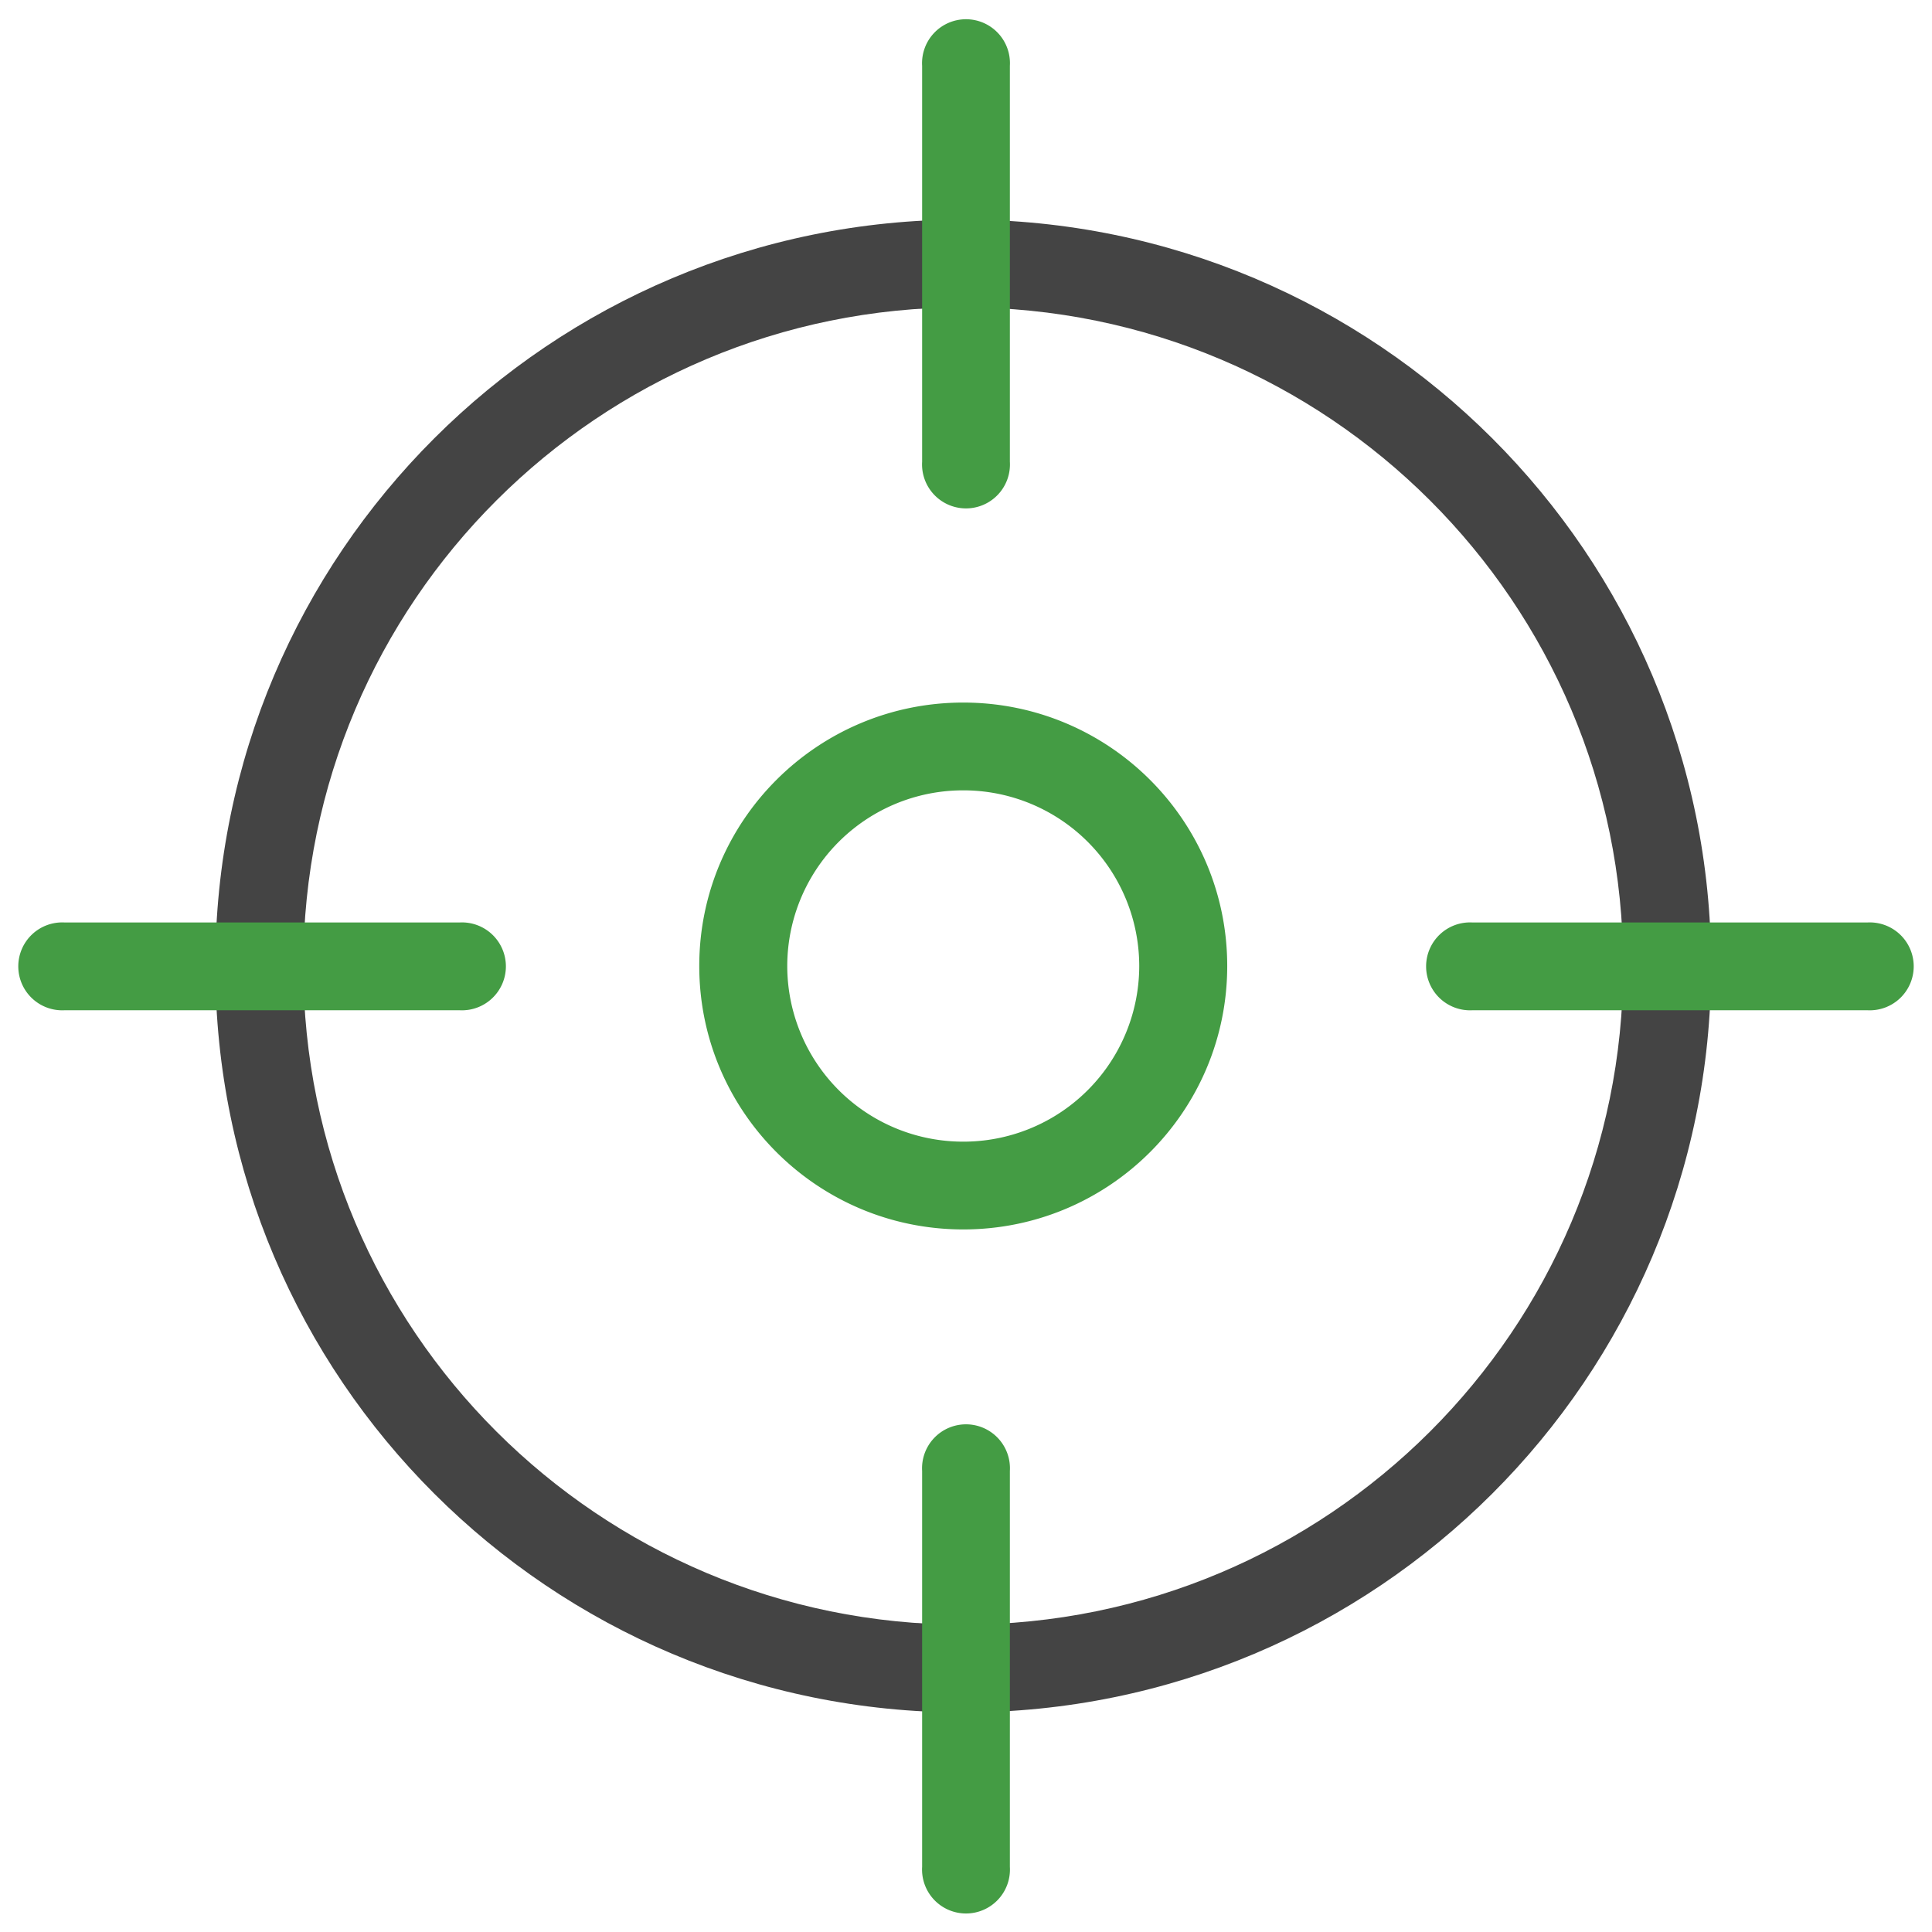
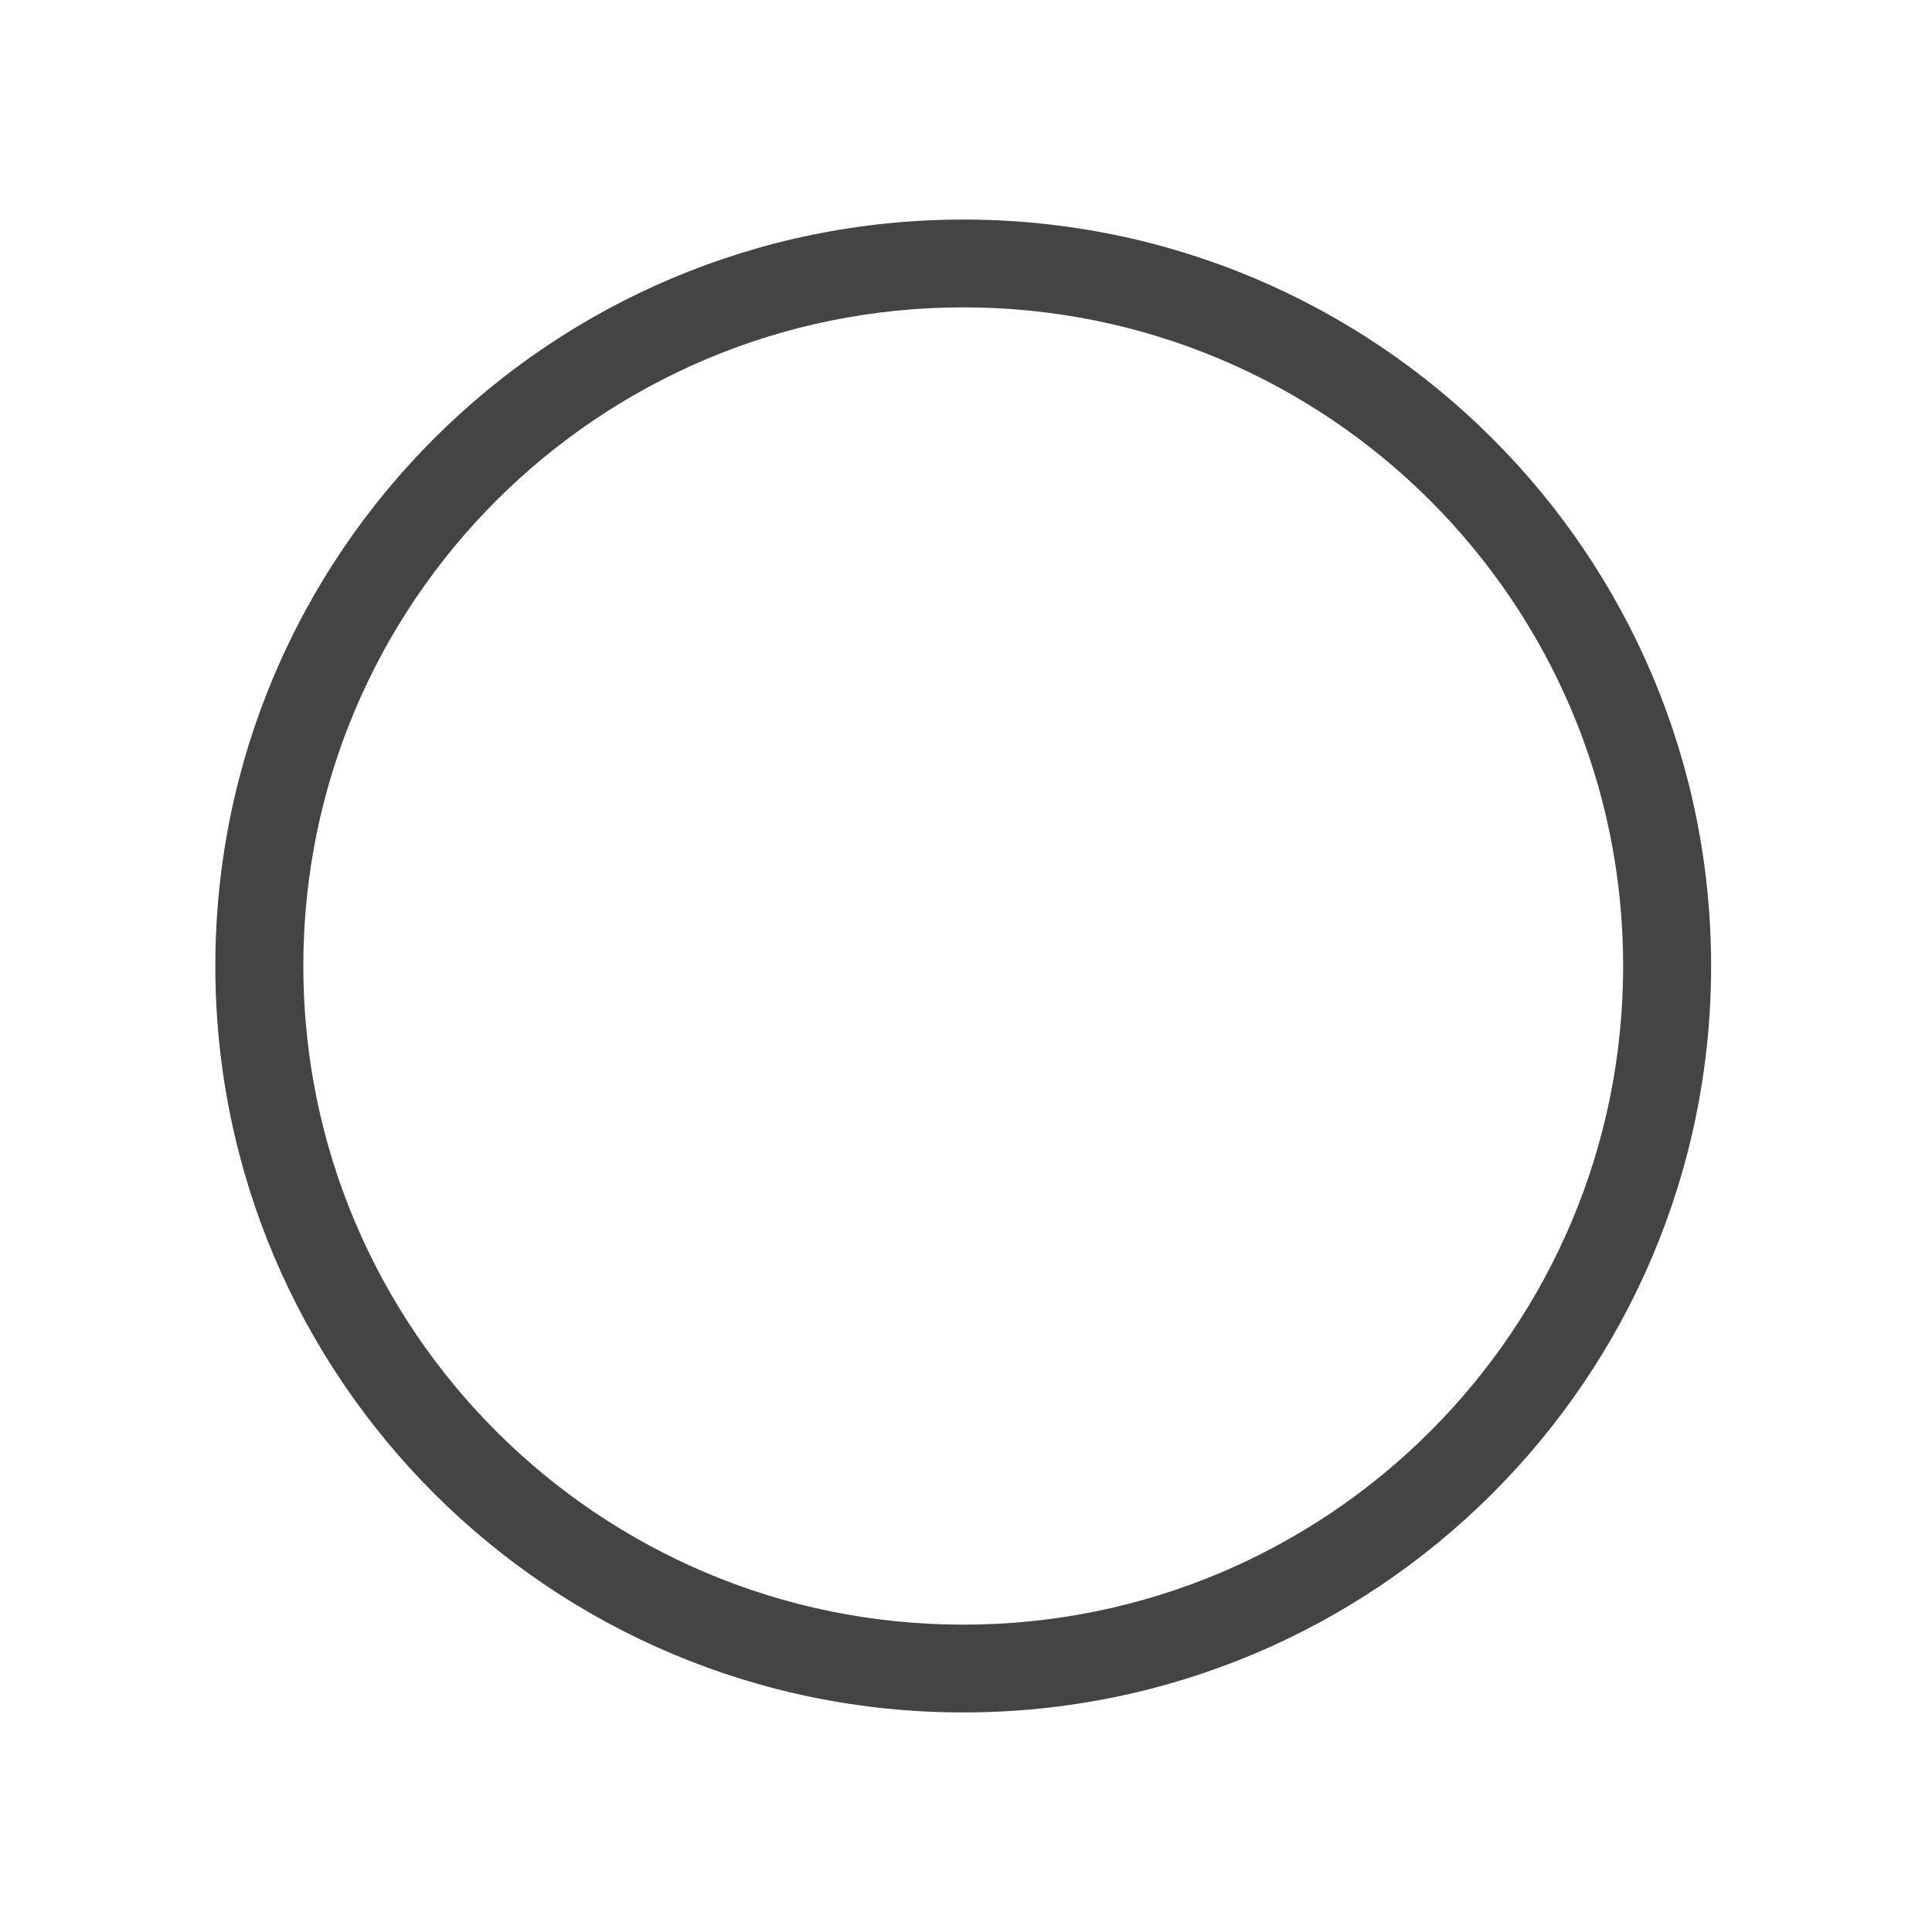
<svg xmlns="http://www.w3.org/2000/svg" width="48" height="48" viewBox="0 0 48 48">
  <g fill="none" fill-rule="nonzero">
    <path fill="#444" d="M23.932 42.545c10.262 0 18.58-8.303 18.58-18.545S34.195 5.455 23.933 5.455C13.669 5.455 5.35 13.758 5.35 24s8.32 18.545 18.582 18.545zm0-2.181c-9.055 0-16.396-7.327-16.396-16.364s7.34-16.364 16.396-16.364c9.054 0 16.395 7.327 16.395 16.364s-7.34 16.364-16.395 16.364z" />
-     <path fill="#449C44" d="M11.43 22.918H1.593a1.092 1.092 0 1 0 0 2.182h9.837a1.092 1.092 0 1 0 0-2.182zM46.407 22.918H36.57a1.092 1.092 0 1 0 0 2.182h9.837a1.092 1.092 0 1 0 0-2.182zM25.09 11.473V1.636a1.092 1.092 0 1 0-2.18 0v9.837a1.092 1.092 0 1 0 2.18 0zM25.09 46.382v-9.837a1.092 1.092 0 1 0-2.18 0v9.837a1.092 1.092 0 1 0 2.18 0zM23.932 30.545c3.622 0 6.558-2.93 6.558-6.545 0-3.615-2.936-6.545-6.558-6.545s-6.559 2.93-6.559 6.545c0 3.615 2.937 6.545 6.559 6.545zm0-2.181A4.368 4.368 0 0 1 19.559 24a4.368 4.368 0 0 1 4.373-4.364A4.368 4.368 0 0 1 28.304 24a4.368 4.368 0 0 1-4.372 4.364z" />
  </g>
</svg>